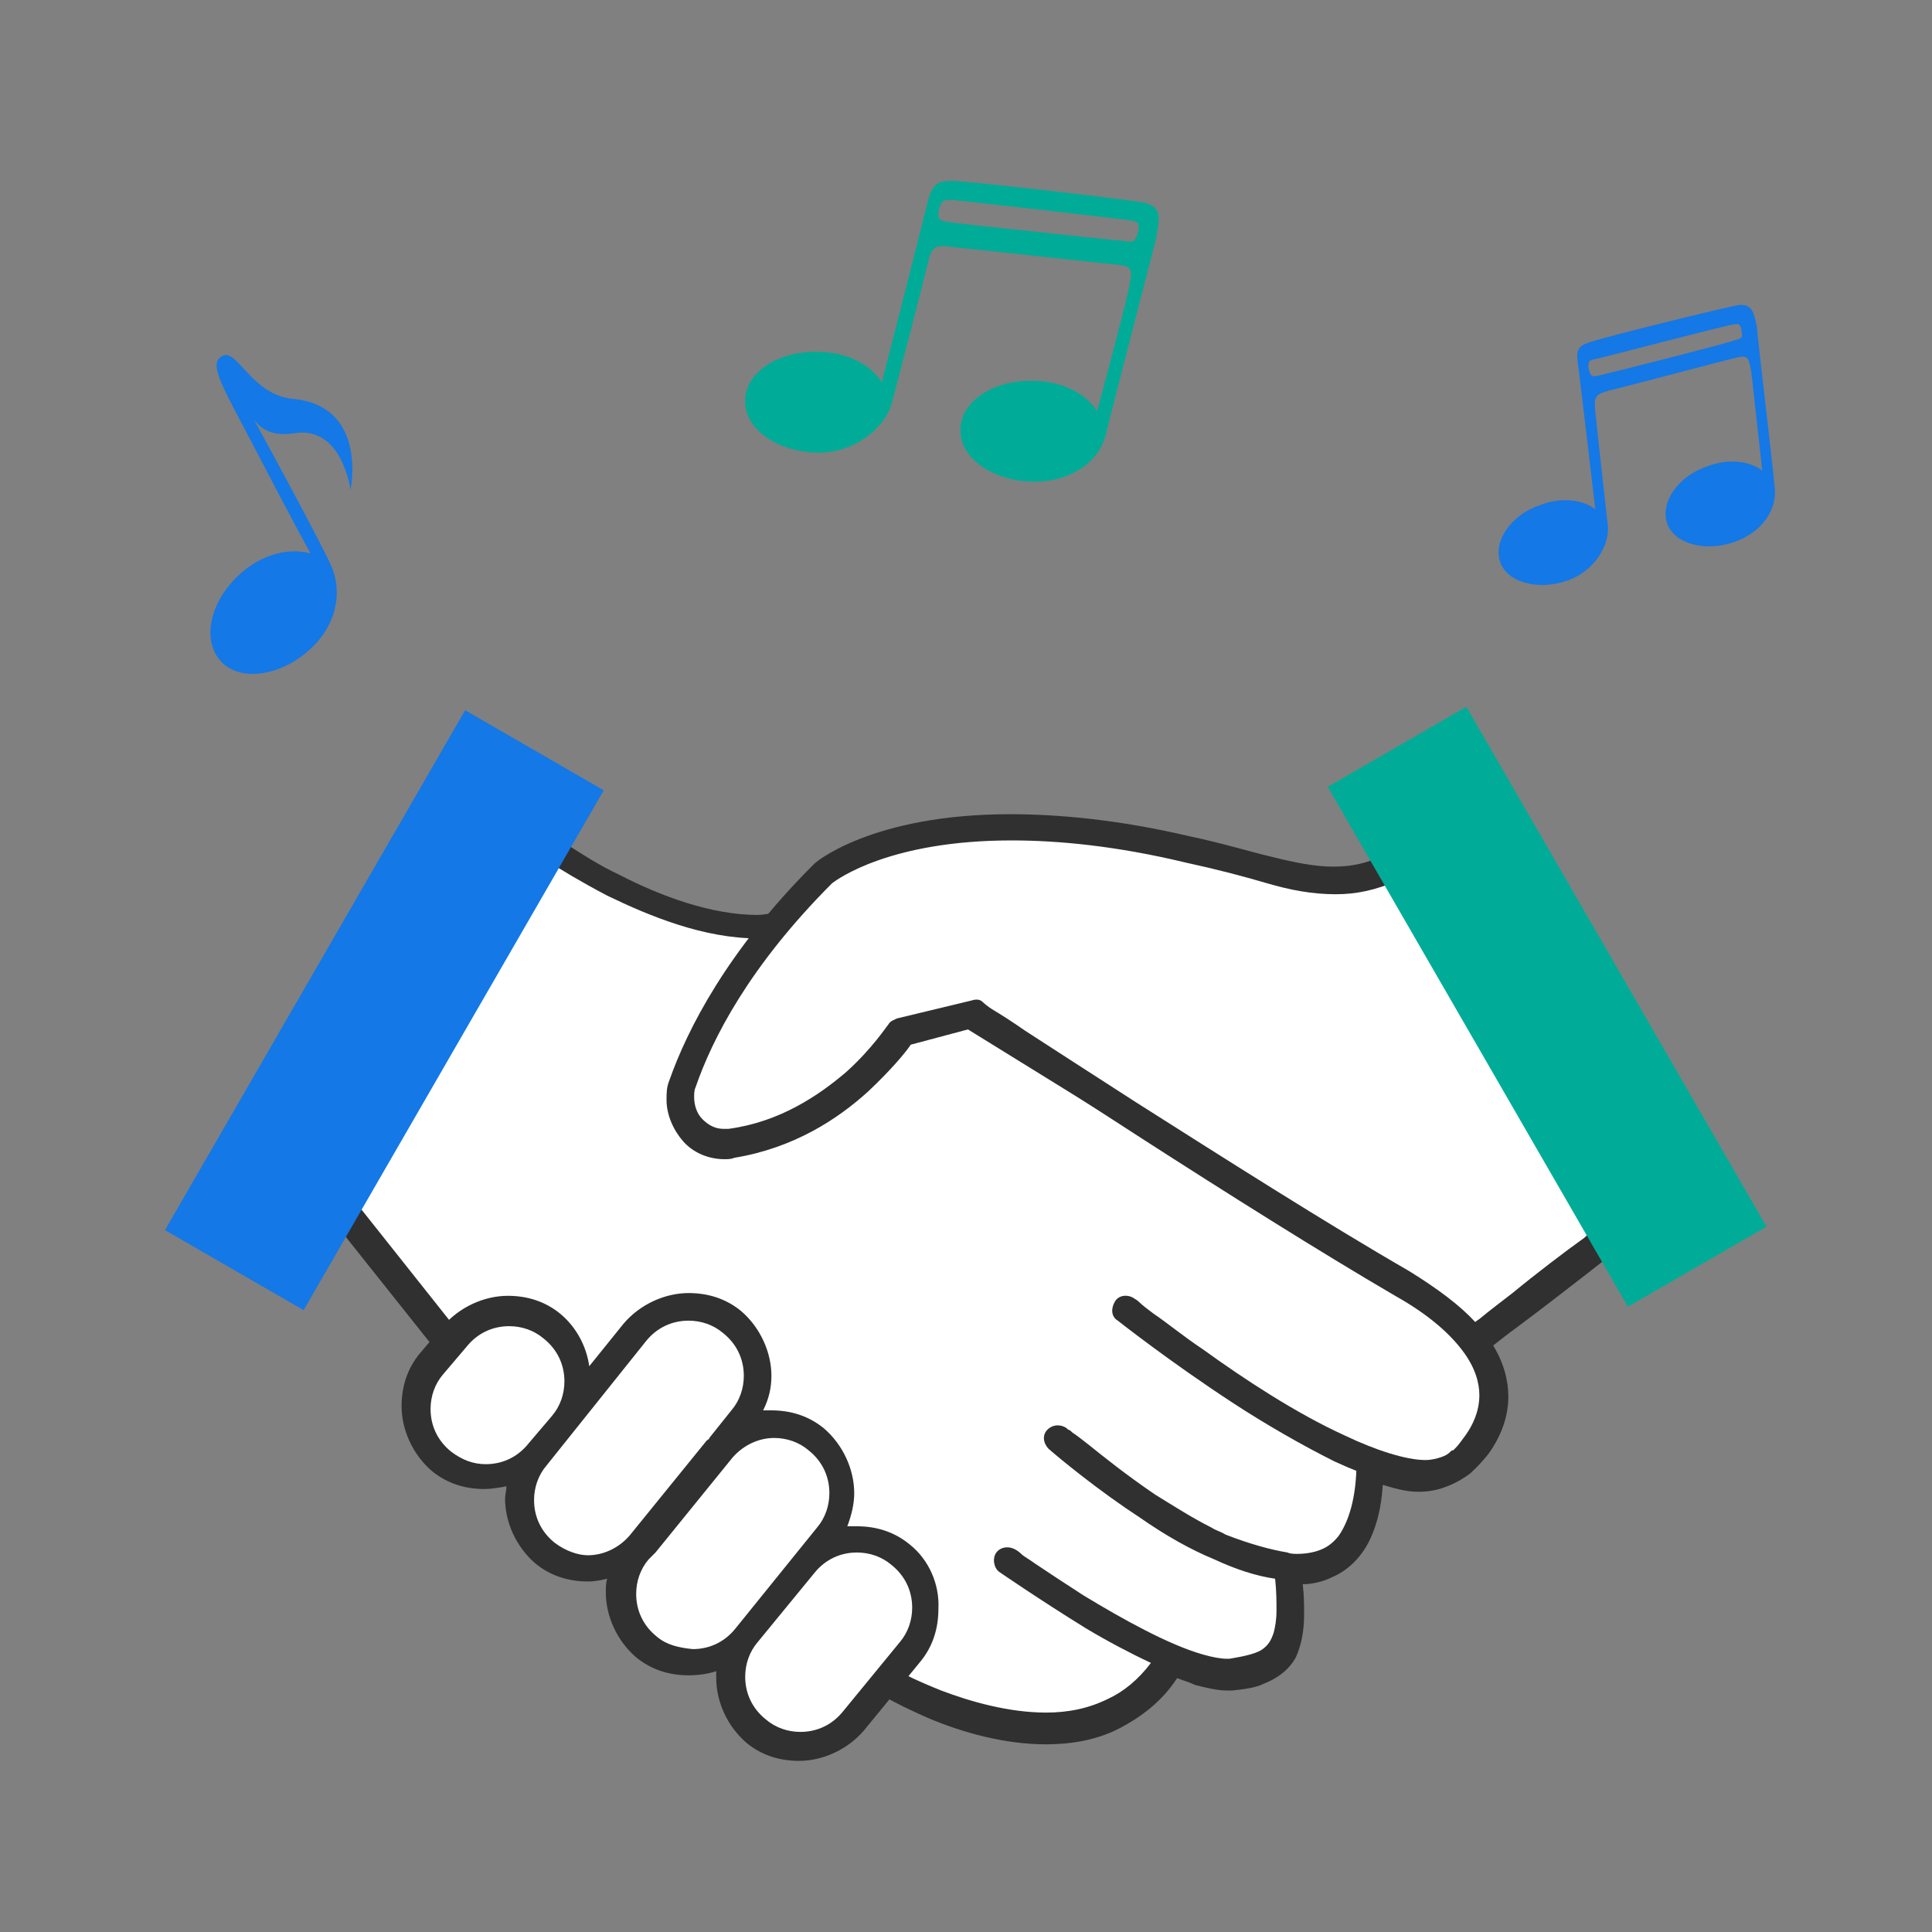
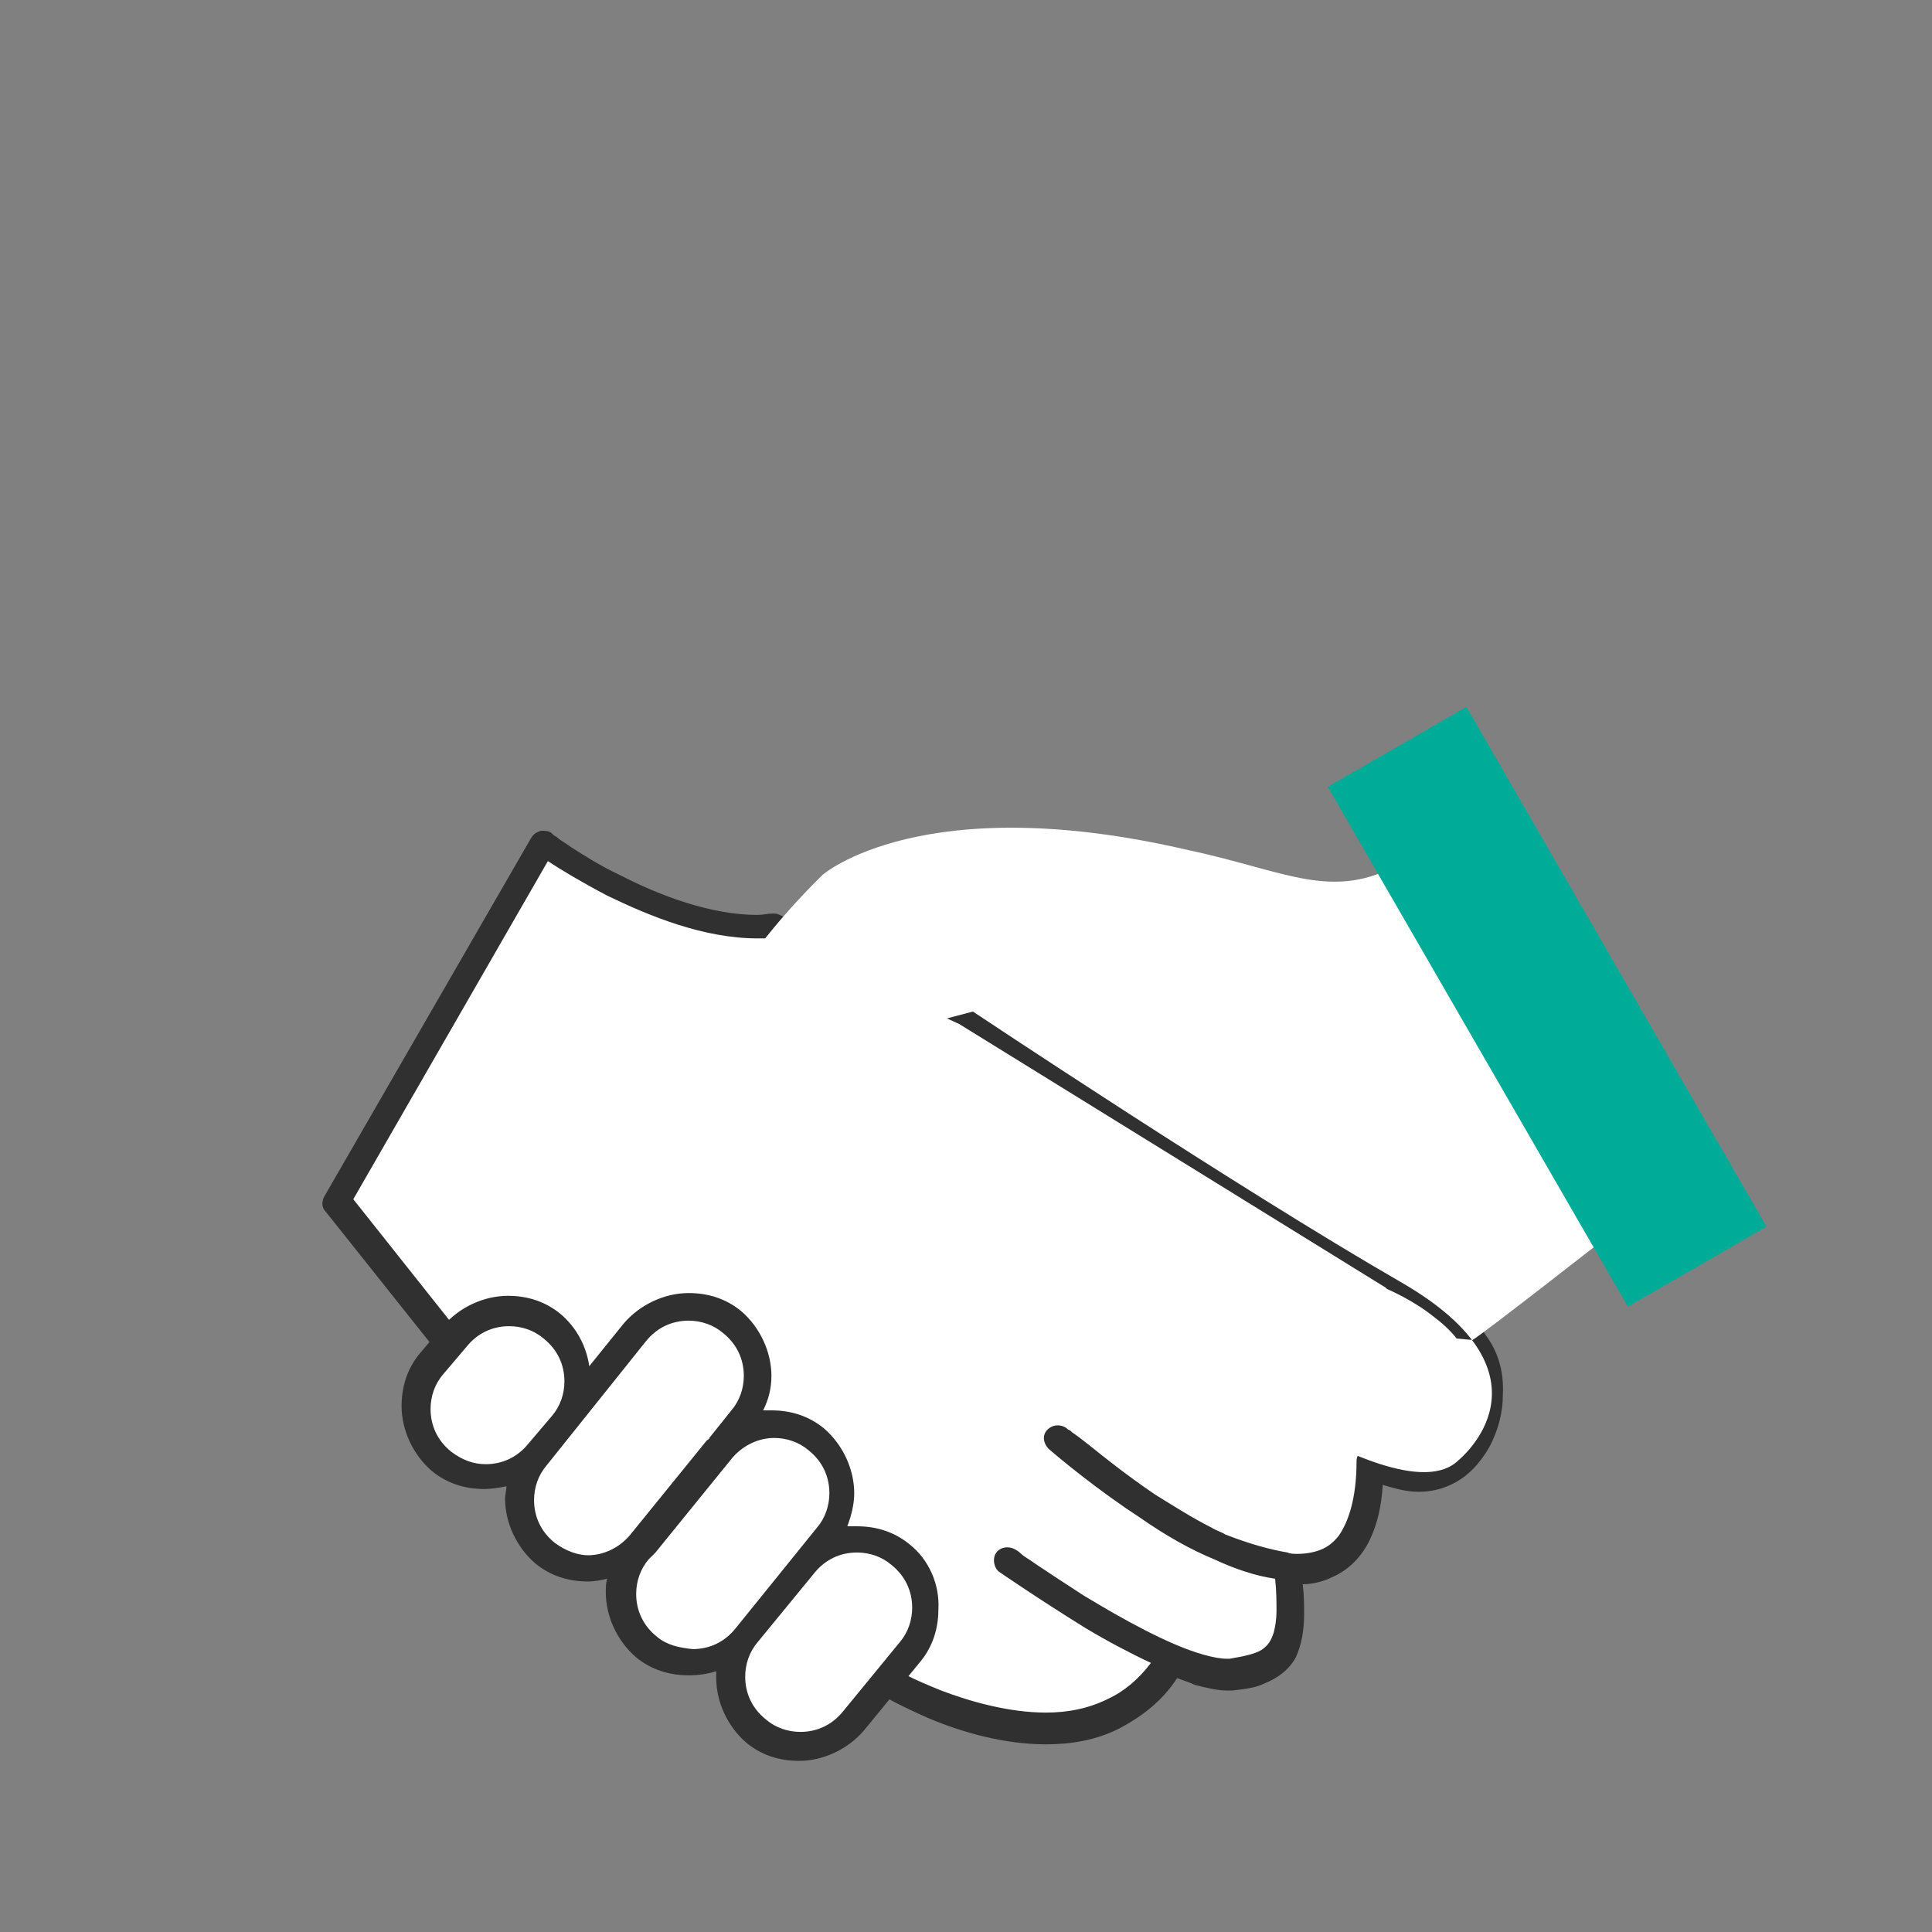
<svg xmlns="http://www.w3.org/2000/svg" version="1.1" id="レイヤー_1" x="0px" y="0px" width="140px" height="140px" viewBox="0 0 140 140" style="enable-background:new 0 0 140 140;" xml:space="preserve">
  <rect x="0" y="0" width="140" height="140" fill="#808080" stroke="none" />
  <style type="text/css"> .st0{fill:#FFFFFF;} .st1{fill:#303030;} .st2{fill:#1478E6;} .st3{fill:#00AC97;} </style>
  <g>
    <path class="st0" d="M72.9,113.3c0,0,12,8.4,16.3,8c4.4-0.4,4.6-2.5,4.1-7.7c-2.2-0.4-5.9-1.3-10.2-4.4c-4.4-3.1-6.5-4.9-6.5-4.9 s9.4,8.2,16.1,9.3c3.8,0.6,6.7-1.1,6.7-7.6c0,0,5.2,3,7.8-1.7c3.9-7.4-6.2-11.6-6.2-11.6L70,73.5l-13.9-6.3c-7.5,0.8-16.7-6-16.7-6 l-15,26l8.2,10.3c0,0,22.3,20.2,31.6,24.4c0,0,14.6,8.6,20.6-1.5" />
    <path class="st1" d="M107.7,96.8c-1.1-1.7-2.7-3-4-3.8c-1.1-0.7-2.1-1.1-2.3-1.2L70.5,72.7l-0.1-0.1l-13.9-6.3 c-0.2-0.1-0.3-0.1-0.5-0.1c-0.4,0-0.7,0.1-1.1,0.1c-3.4,0-7.1-1.4-10-2.9c-1.5-0.7-2.7-1.5-3.5-2c-0.4-0.3-0.8-0.5-1-0.7 c-0.1-0.1-0.2-0.1-0.3-0.2l-0.1-0.1c-0.2-0.2-0.5-0.2-0.8-0.2c-0.3,0.1-0.5,0.2-0.7,0.5l-15,26c-0.2,0.4-0.2,0.8,0.1,1.1l8.2,10.3 l0.1,0.1c0,0,5.6,5.1,12.4,10.7c3.4,2.8,7.1,5.7,10.5,8.2c3.4,2.5,6.5,4.5,9,5.7c0.2,0.1,1.6,0.9,3.7,1.8c2.2,0.9,5.2,1.8,8.3,1.8 c1.8,0,3.7-0.3,5.4-1.2c1.5-0.8,3-1.9,4.1-3.6c0.5,0.2,0.9,0.3,1.3,0.5c0.8,0.2,1.6,0.4,2.3,0.4c0.2,0,0.3,0,0.4,0 c0.9-0.1,1.7-0.2,2.3-0.5c1-0.4,1.8-1,2.3-1.9c0.4-0.9,0.6-1.9,0.6-3.1c0-0.7,0-1.4-0.1-2.2c0.7,0,1.5-0.2,2.1-0.5 c1.2-0.5,2.2-1.5,2.8-2.8c0.5-1.1,0.8-2.3,0.9-3.9c0.7,0.2,1.6,0.5,2.6,0.5c0.9,0,1.8-0.2,2.7-0.7c0.9-0.5,1.7-1.3,2.4-2.5l0,0 c0.7-1.3,1-2.6,1-3.8C109,99.3,108.5,97.9,107.7,96.8z M104.6,105.4c-0.6,0.3-1.2,0.4-1.8,0.4c-0.8,0-1.6-0.2-2.1-0.4 c-0.3-0.1-0.5-0.2-0.7-0.3l-0.2-0.1l0,0l0,0l0,0c-0.3-0.2-0.7-0.2-1,0c-0.3,0.2-0.5,0.5-0.5,0.9c0,2.7-0.6,4.4-1.3,5.4 c-0.4,0.5-0.8,0.8-1.3,1c-0.5,0.2-1.1,0.3-1.7,0.3c-0.2,0-0.5,0-0.7-0.1c-1.2-0.2-2.7-0.6-4.5-1.3c-0.3-0.2-0.7-0.3-1-0.5 c-1.4-0.7-2.8-1.6-4.1-2.4c-2.2-1.5-3.8-2.8-4.8-3.6c-0.5-0.4-0.9-0.7-1.2-0.9c-0.1-0.1-0.2-0.2-0.3-0.2l-0.1-0.1 c-0.4-0.3-1-0.3-1.4,0.1c-0.4,0.4-0.3,1,0.1,1.4c0,0,2.4,2.1,5.6,4.3c0.3,0.2,0.6,0.4,0.9,0.6c0,0,0,0,0,0c2,1.4,3.8,2.4,5.5,3.1 c1.5,0.7,3,1.2,4.4,1.4c0.1,0.9,0.1,1.7,0.1,2.3c0,0.7-0.1,1.2-0.2,1.6c-0.2,0.6-0.4,0.9-0.8,1.2c-0.4,0.3-1.2,0.5-2.4,0.7 c-0.1,0-0.2,0-0.2,0c-0.4,0-1-0.1-1.7-0.3c-2.5-0.7-5.9-2.6-8.7-4.3c-1.4-0.9-2.6-1.7-3.5-2.3c-0.4-0.3-0.8-0.5-1-0.7 s-0.4-0.3-0.4-0.3c-0.5-0.3-1.1-0.2-1.4,0.2s-0.2,1.1,0.2,1.4c0,0,2.9,2,6.3,4.1c1.5,0.9,3.2,1.8,4.7,2.5c-0.9,1.2-2,2.1-3.1,2.6 c-1.4,0.7-2.9,1-4.5,1c-2.7,0-5.5-0.8-7.6-1.6c-1-0.4-1.9-0.8-2.5-1.1c-0.3-0.2-0.5-0.3-0.7-0.4l-0.2-0.1l-0.1,0l-0.1-0.1 c-2.2-1-5.3-3-8.7-5.5c-5.1-3.7-10.7-8.4-15.1-12.2c-2.2-1.9-4.1-3.5-5.4-4.7c-0.7-0.6-1.2-1.1-1.6-1.4c-0.3-0.2-0.4-0.4-0.5-0.4 l-7.7-9.7l14.1-24.5c0.9,0.6,2.4,1.5,4.3,2.5c3.1,1.5,7,3.1,10.9,3.1c0.3,0,0.7,0,1,0l13.6,6.2l30.9,19.1l0.1,0.1l0,0 c0.2,0.1,1.9,0.8,3.5,2.1c0.8,0.6,1.6,1.4,2.1,2.3c0.6,0.9,0.9,1.8,0.9,2.9c0,0.9-0.2,1.8-0.8,2.9 C105.7,104.6,105.2,105.1,104.6,105.4z" />
    <path class="st0" d="M39.6,112.6L39.6,112.6c-2.1-1.7-2.5-4.9-0.7-7l7.2-9c1.7-2.1,4.9-2.5,7-0.7s2.5,4.9,0.7,7l-7.2,9 C44.9,114,41.7,114.3,39.6,112.6z" />
-     <path class="st0" d="M46.9,119.3L46.9,119.3c-2.1-1.7-2.5-4.9-0.7-7l5.9-7.3c1.7-2.1,4.9-2.5,7-0.7c2.1,1.7,2.5,4.9,0.7,7l-5.9,7.3 C52.2,120.7,49.1,121.1,46.9,119.3z" />
+     <path class="st0" d="M46.9,119.3L46.9,119.3c-2.1-1.7-2.5-4.9-0.7-7l5.9-7.3c1.7-2.1,4.9-2.5,7-0.7c2.1,1.7,2.5,4.9,0.7,7l-5.9,7.3 C52.2,120.7,49.1,121.1,46.9,119.3" />
    <path class="st0" d="M54.9,125.4L54.9,125.4c-2.1-1.7-2.5-4.9-0.7-7l4.1-5c1.7-2.1,4.9-2.5,7-0.7c2.1,1.7,2.5,4.9,0.7,7l-4.1,5 C60.2,126.8,57,127.2,54.9,125.4z" />
    <path class="st0" d="M32.1,105.9L32.1,105.9c-2.1-1.7-2.5-4.9-0.7-7l1.7-2c1.7-2.1,4.9-2.5,7-0.7s2.5,4.9,0.7,7l-1.7,2 C37.4,107.3,34.2,107.7,32.1,105.9z" />
    <path class="st1" d="M65.9,111.9c-1.1-0.9-2.4-1.3-3.8-1.3c-0.2,0-0.4,0-0.7,0c0.3-0.8,0.5-1.6,0.5-2.4c0-1.7-0.8-3.5-2.2-4.7l0,0 c-1.1-0.9-2.4-1.3-3.8-1.3c-0.2,0-0.4,0-0.6,0c0.4-0.8,0.6-1.6,0.6-2.5c0-1.7-0.8-3.5-2.2-4.7c-1.1-0.9-2.4-1.3-3.8-1.3 c-1.7,0-3.5,0.8-4.7,2.2l-2.5,3.1c-0.2-1.4-0.9-2.8-2.1-3.8c-1.1-0.9-2.4-1.3-3.8-1.3c-1.7,0-3.5,0.8-4.7,2.2l0,0l-1.7,2l0,0 c-0.9,1.1-1.3,2.4-1.3,3.8c0,1.7,0.8,3.5,2.2,4.7c1.1,0.9,2.4,1.3,3.8,1.3c0.5,0,1.1-0.1,1.6-0.2c0,0.3-0.1,0.6-0.1,0.9 c0,1.7,0.8,3.5,2.2,4.7c1.1,0.9,2.4,1.3,3.8,1.3c0.5,0,1-0.1,1.4-0.2c-0.1,0.3-0.1,0.6-0.1,1c0,1.7,0.8,3.5,2.2,4.7 c1.1,0.9,2.4,1.3,3.8,1.3c0.7,0,1.4-0.1,2-0.3c0,0.2,0,0.3,0,0.5c0,1.7,0.8,3.5,2.2,4.7l0,0c1.1,0.9,2.4,1.3,3.8,1.3 c1.7,0,3.5-0.8,4.7-2.2l4.1-5c0.9-1.1,1.3-2.4,1.3-3.8C68.1,114.8,67.3,113,65.9,111.9z M32.7,105.2c-1-0.8-1.5-1.9-1.5-3.1 c0-0.9,0.3-1.8,0.9-2.5l0,0l1.7-2l0,0c0.8-1,1.9-1.5,3.1-1.5c0.9,0,1.8,0.3,2.5,0.9c1,0.8,1.5,1.9,1.5,3.1c0,0.9-0.3,1.8-0.9,2.5 l-1.7,2c-0.8,1-1.9,1.5-3.1,1.5C34.3,106.1,33.5,105.8,32.7,105.2z M40.2,111.8c-1-0.8-1.5-1.9-1.5-3.1c0-0.9,0.3-1.8,0.9-2.5 l7.2-9c0.8-1,1.9-1.5,3.1-1.5c0.9,0,1.8,0.3,2.5,0.9c1,0.8,1.5,1.9,1.5,3.1c0,0.9-0.3,1.8-0.9,2.5l-1.6,2c0,0.1-0.1,0.1-0.2,0.2 l-5.6,6.9c-0.8,0.9-1.9,1.4-3,1.4C41.9,112.7,41,112.4,40.2,111.8z M47.6,118.6c-1-0.8-1.5-1.9-1.5-3.1c0-0.9,0.3-1.8,0.9-2.5 l0.3-0.3c0.1-0.1,0.1-0.1,0.2-0.2l5.6-6.9c0.8-0.9,1.9-1.4,3-1.4c0.9,0,1.8,0.3,2.5,0.9c1,0.8,1.5,1.9,1.5,3.1 c0,0.9-0.3,1.8-0.9,2.5l-5.9,7.3c-0.8,1-1.9,1.5-3.1,1.5C49.2,119.4,48.3,119.2,47.6,118.6z M65.2,119l-4.1,5 c-0.8,1-1.9,1.5-3.1,1.5c-0.9,0-1.8-0.3-2.5-0.9l-0.6,0.8l0.6-0.8c-1-0.8-1.5-1.9-1.5-3.1c0-0.9,0.3-1.8,0.9-2.5l4.1-5 c0.8-1,1.9-1.5,3.1-1.5c0.9,0,1.8,0.3,2.5,0.9c1,0.8,1.5,1.9,1.5,3.1C66.1,117.4,65.8,118.3,65.2,119z" />
-     <rect x="6.1" y="67.4" transform="matrix(0.5 -0.866 0.866 0.5 -49.464 60.722)" class="st2" width="43.5" height="11.6" />
    <path class="st0" d="M81.4,94.8c0,0,19.6,15.7,24.3,11c0,0,7.6-6.1-4.2-12.9s-31-19.6-31-19.6l-5.3,1.4c0,0-4.3,6.8-12.3,8.1 c-2.4,0.4-4.3-1.9-3.5-4.2c1.3-3.6,4-9.1,10.2-15.2c0,0,7.2-6.3,26.5-1.8c7.1,1.5,10.5,3.8,15.5,0.9L117,89.2c0,0-9.7,7.6-10.3,7.9 " />
-     <path class="st1" d="M117.8,88.7L102.4,62c-0.1-0.2-0.4-0.4-0.6-0.5c-0.3-0.1-0.5,0-0.8,0.1c-1.6,0.9-2.9,1.2-4.4,1.2 c-1.3,0-2.8-0.3-4.4-0.7c-1.7-0.4-3.6-1-6-1.5l0,0c-5.1-1.2-9.5-1.6-13-1.6c-10,0-14.2,3.5-14.3,3.7l0,0 c-6.2,6.2-9.1,11.9-10.4,15.6c-0.2,0.5-0.2,0.9-0.2,1.4c0,1.1,0.5,2.2,1.2,3c0.7,0.8,1.8,1.3,3,1.3c0.2,0,0.5,0,0.7-0.1 c4.3-0.7,7.5-2.8,9.7-4.8c1.6-1.5,2.7-2.8,3.1-3.4l4.5-1.2c2.7,1.8,19.8,13.1,30.6,19.4c2.5,1.4,4,2.8,4.9,4 c0.9,1.2,1.2,2.3,1.2,3.2c0,1.2-0.5,2.2-1,2.9c-0.3,0.4-0.5,0.7-0.7,0.9c-0.1,0.1-0.2,0.2-0.2,0.2l-0.1,0l0,0l0,0l-0.1,0.1 c-0.2,0.2-0.4,0.3-0.7,0.4c-0.3,0.1-0.7,0.2-1.1,0.2c-1.4,0-3.6-0.7-5.9-1.8c-3.5-1.6-7.3-4.1-10.2-6.2c-1.5-1-2.7-2-3.6-2.6 c-0.4-0.3-0.8-0.6-1-0.8c-0.2-0.2-0.4-0.3-0.4-0.3c-0.4-0.3-1.1-0.3-1.4,0.2s-0.3,1.1,0.2,1.4c0,0,3.8,3,8.4,6 c2.3,1.5,4.9,3,7.3,4.2c2.4,1.1,4.7,1.9,6.7,2c0.6,0,1.2-0.1,1.7-0.3c0.5-0.2,1-0.5,1.4-0.8l0,0c0,0,0.7-0.6,1.4-1.5 c0.7-1,1.4-2.4,1.4-4.1c0-1.1-0.3-2.4-1.1-3.7c0.4-0.3,1-0.8,1.7-1.3c3.1-2.3,7.9-6.1,7.9-6.1C118,89.7,118.1,89.1,117.8,88.7z M109.6,93.7c-0.9,0.7-1.7,1.3-2.3,1.8c-0.1,0.1-0.3,0.2-0.4,0.3c-1.1-1.2-2.7-2.4-4.8-3.7c-5.9-3.4-13.6-8.3-19.9-12.3 c-3.1-2-5.9-3.8-7.9-5.1c-1-0.7-1.8-1.2-2.3-1.5s-0.8-0.6-0.8-0.6c-0.2-0.2-0.5-0.2-0.8-0.1L65,73.8c-0.2,0.1-0.5,0.2-0.6,0.4l0,0 c-0.1,0.1-1.2,1.8-3.1,3.5c-2,1.7-4.8,3.6-8.5,4.1c-0.1,0-0.2,0-0.4,0c-0.6,0-1.1-0.3-1.5-0.7c-0.4-0.4-0.6-1-0.6-1.6 c0-0.2,0-0.5,0.1-0.7c1.2-3.5,3.9-8.8,9.9-14.8l0,0c0.4-0.3,4.2-3.1,13-3.1c3.4,0,7.6,0.4,12.6,1.6l0,0c2.3,0.5,4.2,1,5.9,1.5 c1.7,0.5,3.3,0.8,5,0.8c1.5,0,2.9-0.3,4.5-1L115.6,89c-0.2,0.2-0.5,0.4-0.8,0.7C113.4,90.7,111.3,92.3,109.6,93.7z" />
    <rect x="106.3" y="51.2" transform="matrix(0.866 -0.5 0.5 0.866 -21.443 65.827)" class="st3" width="11.6" height="43.5" />
-     <path class="st2" d="M21.2,28.9c-3-0.3-4-3.7-5.1-3.1c-1.1,0.6,0.1,2.3,3,7.9c1.7,3.3,3.4,6.4,3.4,6.4c-1.5-0.4-3.4,0-5,1.4 c-2.2,1.9-2.9,4.7-1.6,6.3s4.2,1.3,6.4-0.6c2.2-1.9,2.5-4.4,1.7-6.2c-1-2.2-5.6-10.6-5.6-10.6c0.6,0.8,1.4,1.2,2.9,1 c3.5-0.6,4.1,4.1,4.1,4.1S26.7,29.4,21.2,28.9z" />
-     <path class="st3" d="M83,14.7c-0.9-0.2-12-1.5-14-1.6c-1.3,0-1.5,0.4-1.9,2c-0.2,0.9-3.2,12.6-3.2,12.6c-0.8-1.3-2.6-2.2-4.6-2.2 c-2.9-0.1-5.3,1.5-5.3,3.5c-0.1,2,2.2,3.7,5.1,3.8c2.8,0.1,5-1.8,5.5-3.5c0.6-2.3,2-7.6,2.6-10.1c0.3-1.3,0.5-1.5,1.8-1.3 c1.1,0.1,11,1.2,12.1,1.3c1.1,0.1,0.9,0.6,0.7,1.7c-0.2,1.1-2.3,8.9-2.3,8.9c-0.8-1.3-2.6-2.2-4.6-2.2c-2.9-0.1-5.3,1.5-5.3,3.5 c-0.1,2,2.2,3.7,5.1,3.8c2.8,0.1,4.9-1.4,5.4-3.3c0.7-2.8,3-11.7,3.7-14.4C83.9,16.1,84.4,15.1,83,14.7z M81.8,17.5 c-1.1-0.1-12.4-1.3-13-1.4C68.2,16,68,16,68,15.5c0-0.3,0.1-0.5,0.1-0.5c0.2-0.6,0.4-0.5,1-0.5c1.1,0.1,12.5,1.4,13,1.5 s0.5,0.5,0.3,1S82.2,17.5,81.8,17.5z" />
-     <path class="st2" d="M126,22.1c-0.7,0.1-9.3,2.2-10.8,2.7c-1,0.3-1,0.7-0.8,2c0.1,0.7,1.2,10.1,1.2,10.1c-0.9-0.7-2.5-0.9-4-0.3 c-2.1,0.7-3.4,2.6-2.9,4.1s2.7,2.1,4.8,1.4c2.1-0.7,3.2-2.7,3-4.1c-0.2-1.8-0.7-6.2-0.9-8.2c-0.1-1.1,0-1.2,1-1.5 c0.9-0.2,8.4-2.2,9.3-2.4c0.9-0.2,0.8,0.2,1,1c0.1,0.9,0.8,7.2,0.8,7.2c-0.9-0.7-2.5-0.9-4-0.3c-2.1,0.7-3.4,2.6-2.9,4.1 c0.5,1.5,2.7,2.1,4.8,1.4c2.1-0.7,3.2-2.4,3-4c-0.2-2.2-1.1-9.5-1.3-11.7C127.1,22.9,127.1,22,126,22.1z M125.9,24.6 c-0.8,0.3-9.5,2.5-10,2.6c-0.4,0.1-0.6,0.1-0.7-0.2c-0.1-0.3-0.1-0.4-0.1-0.4c0-0.5,0.1-0.5,0.6-0.6c0.9-0.2,9.6-2.5,10-2.5 c0.4-0.1,0.5,0.2,0.5,0.6C126.3,24.4,126.2,24.5,125.9,24.6z" />
  </g>
</svg>